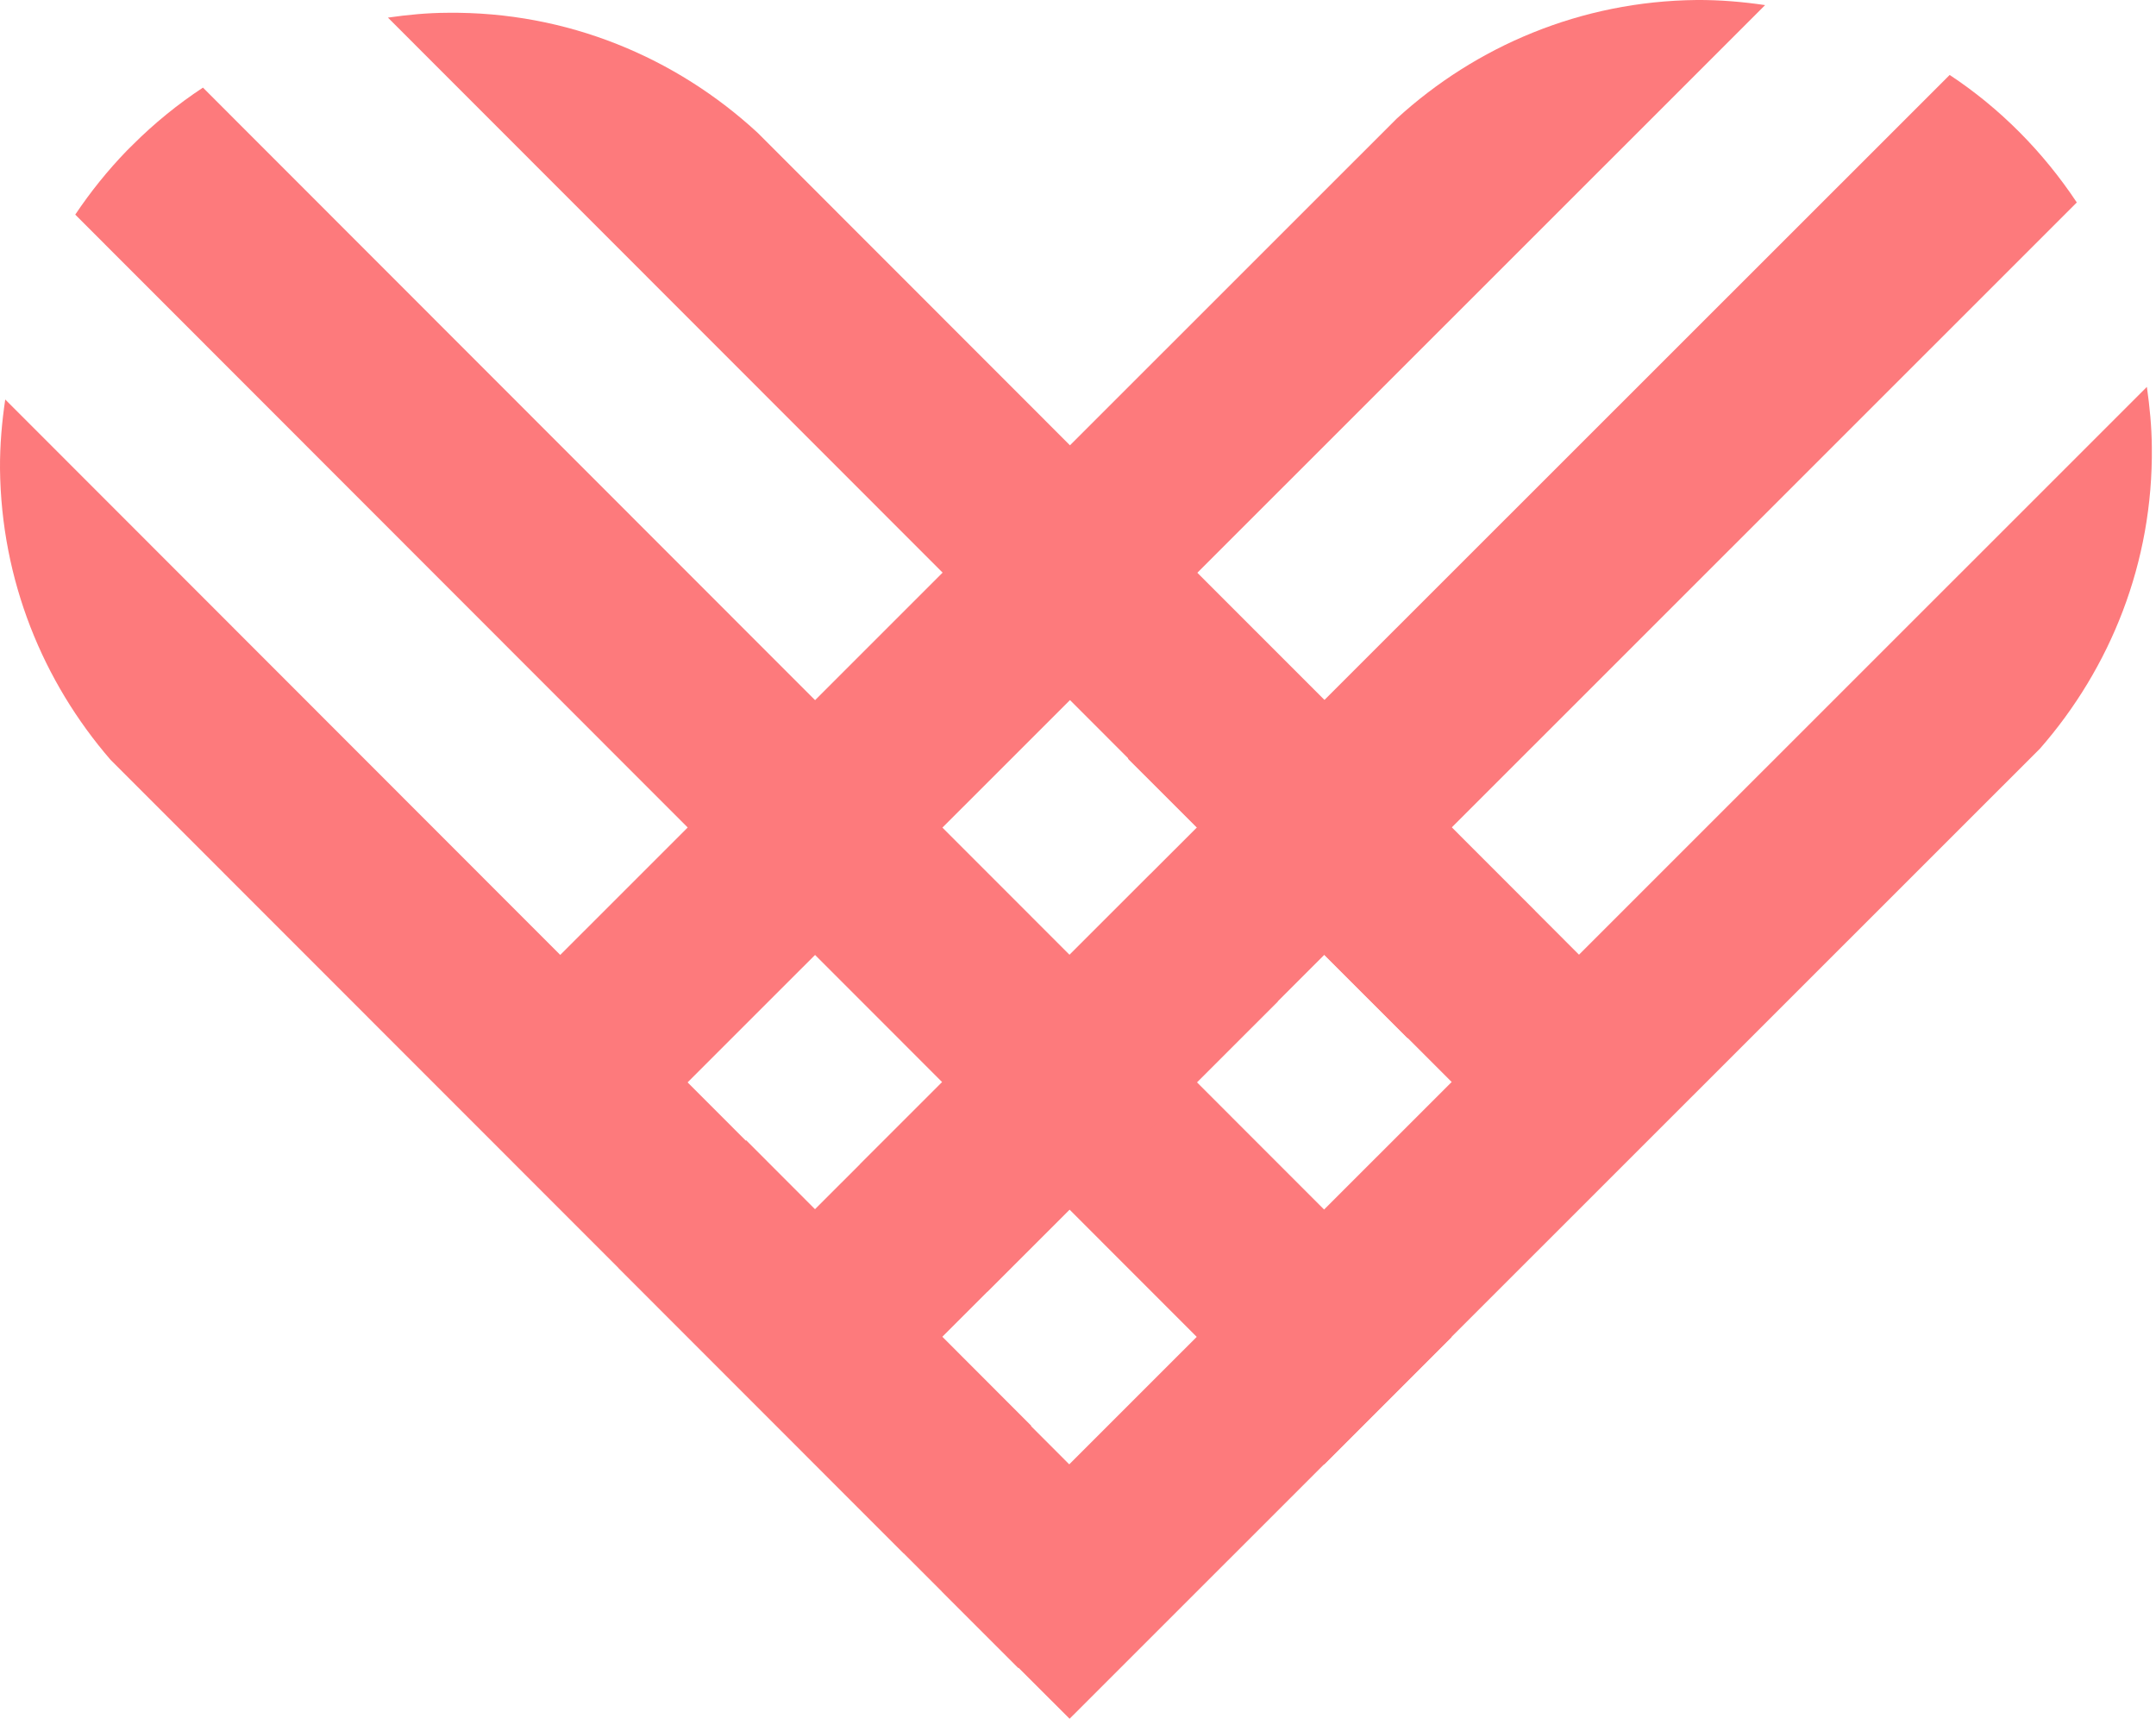
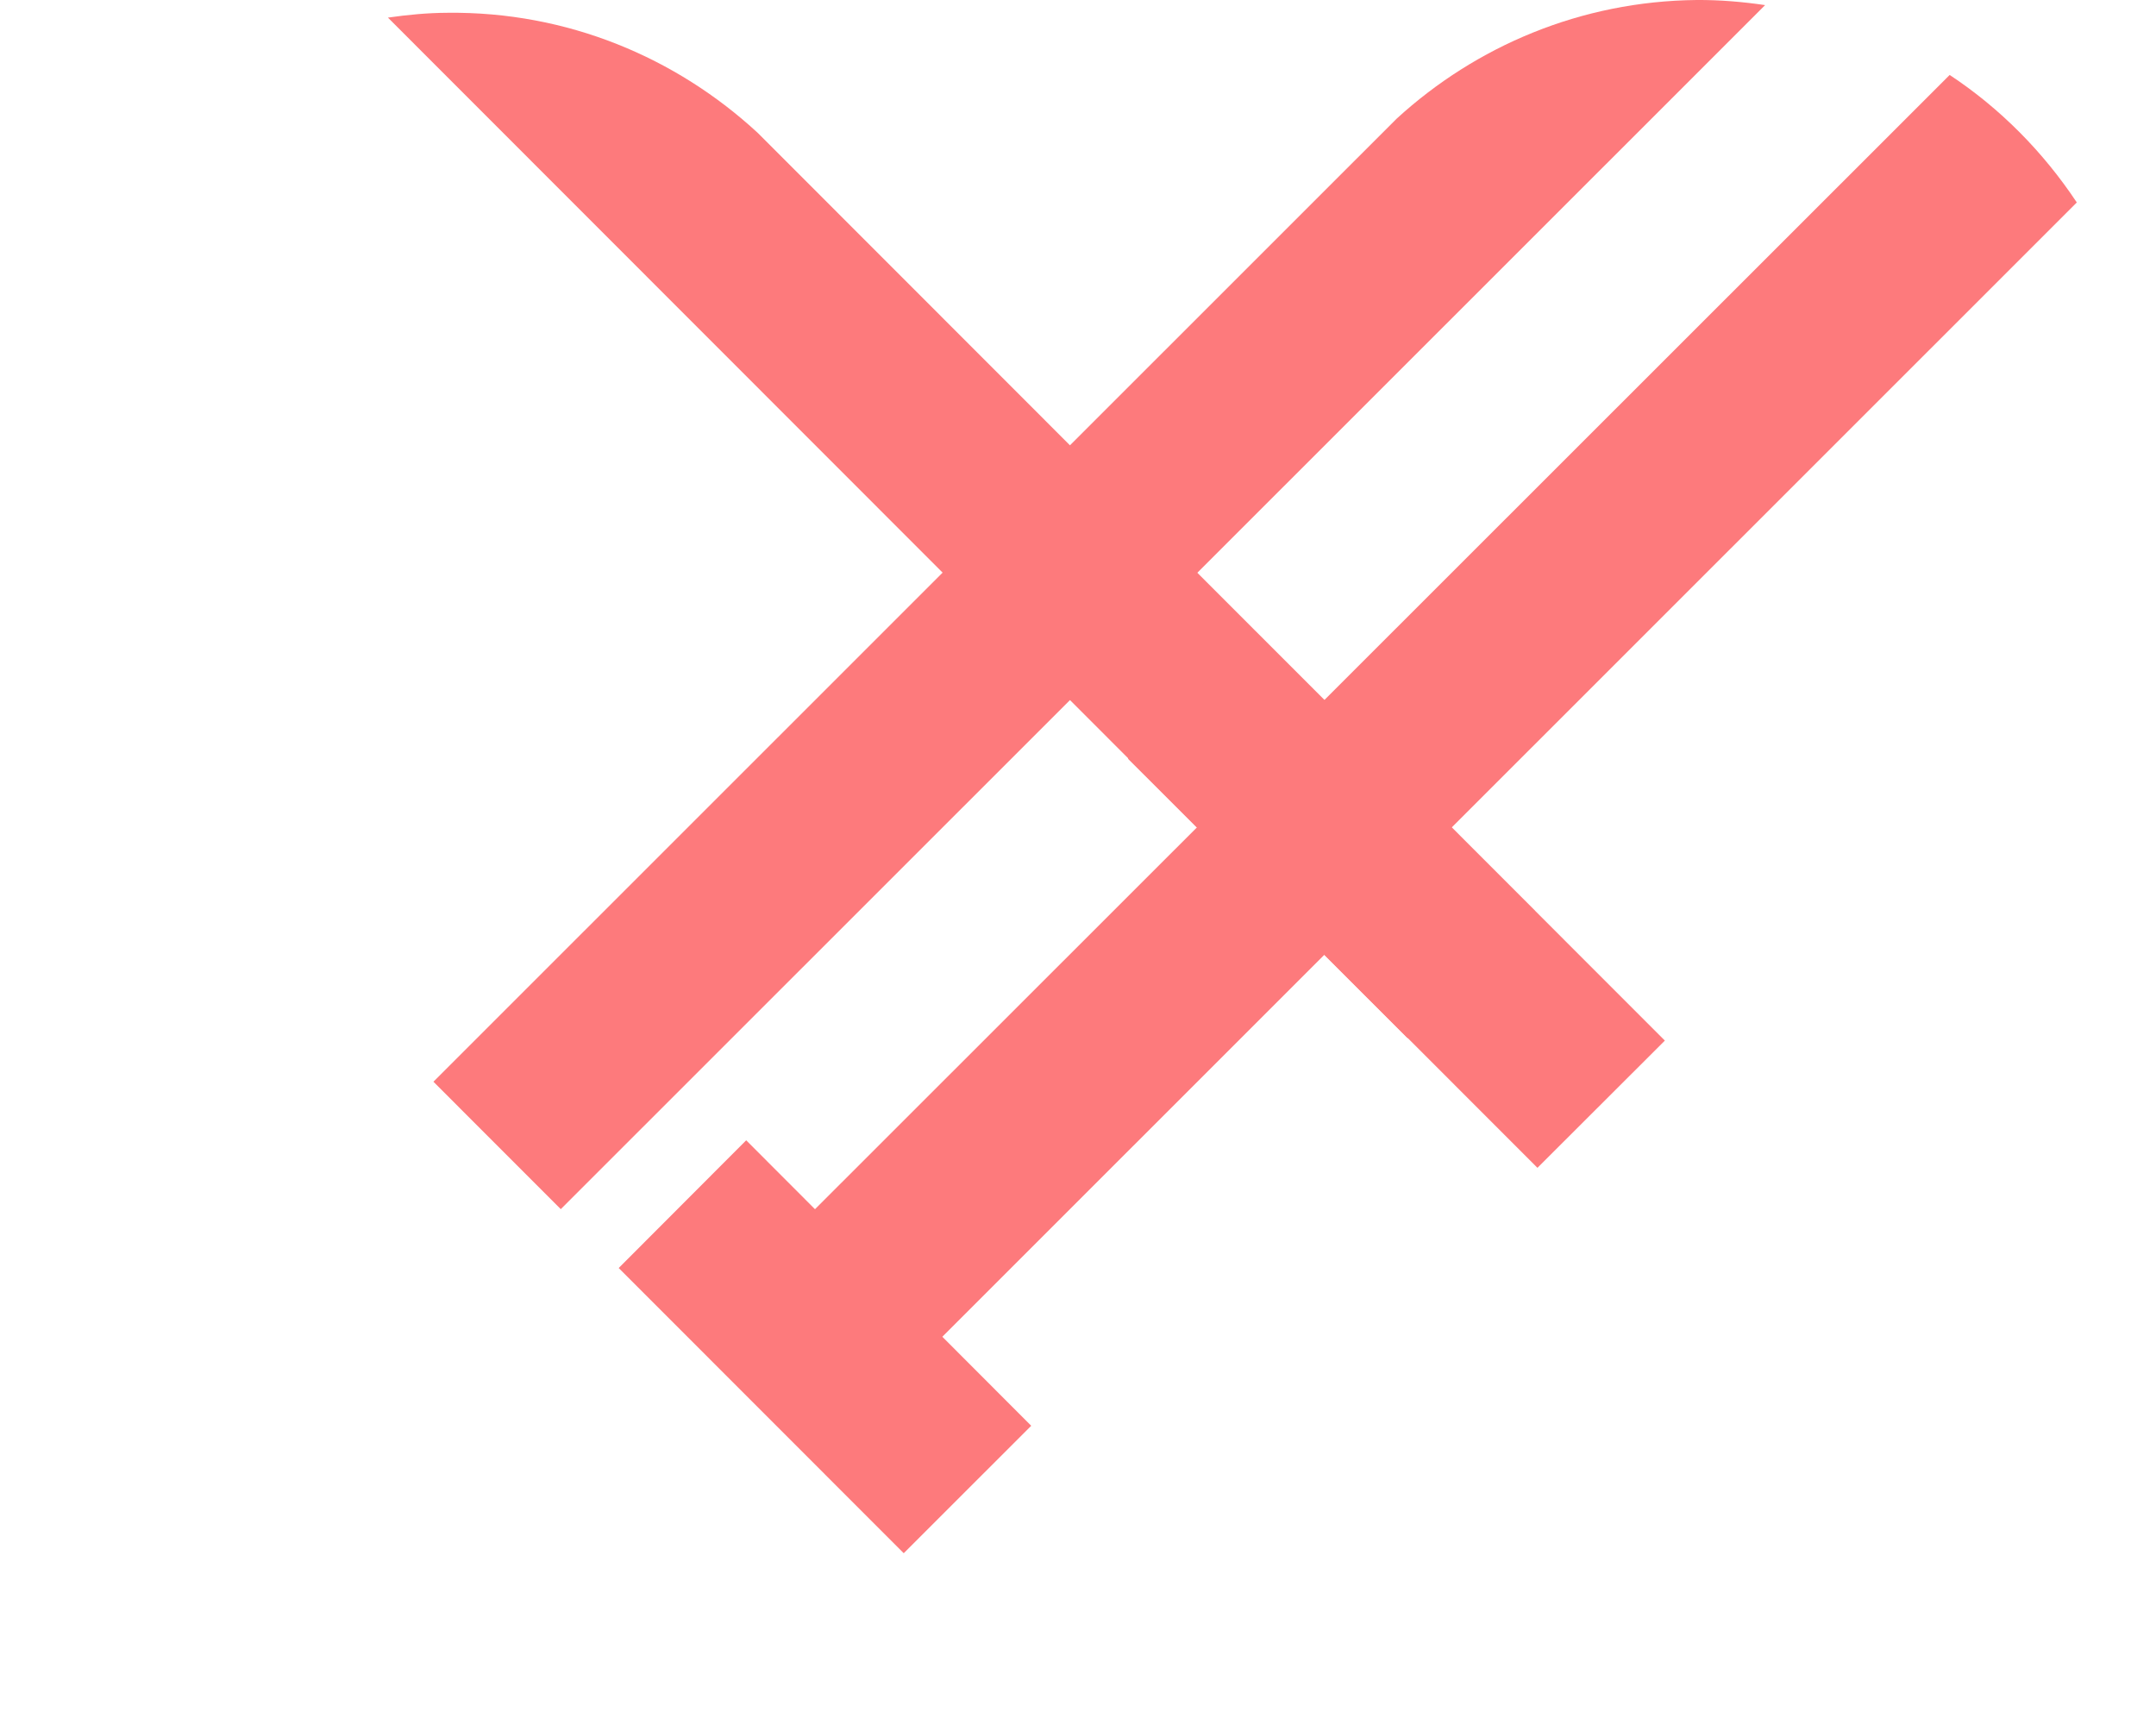
<svg xmlns="http://www.w3.org/2000/svg" width="30" height="24" viewBox="0 0 30 24" fill="none">
-   <path d="M0.073 5.558C0.026 5.872 -0.002 6.194 9.43011e-05 6.523C0.017 8.075 0.597 9.483 1.538 10.571L14.169 23.207L15.941 21.437L0.073 5.558Z" fill="#FD7A7C" />
  <path d="M10.545 1.85C9.41 0.801 7.893 0.158 6.224 0.178C5.943 0.179 5.67 0.206 5.398 0.245L21.393 16.248L23.166 14.478L10.545 1.85Z" fill="#FD7A7C" />
  <path d="M23.608 0C21.997 0.016 20.535 0.643 19.434 1.651L6.031 15.05L7.803 16.823L24.561 0.071C24.248 0.025 23.932 -0.002 23.608 0Z" fill="#FD7A7C" />
  <path d="M27.129 1.043L9.773 18.39L11.546 20.164L28.898 2.817C28.432 2.115 27.831 1.506 27.129 1.043Z" fill="#FD7A7C" />
-   <path d="M29.942 6.221C29.94 5.935 29.912 5.657 29.873 5.383L13.109 22.142L14.883 23.913L28.386 10.415C29.367 9.293 29.961 7.825 29.942 6.221Z" fill="#FD7A7C" />
-   <path d="M2.824 1.219C2.472 1.451 2.144 1.718 1.848 2.014L1.766 2.095C1.5 2.37 1.259 2.669 1.047 2.986L18.426 20.375L20.198 18.603L2.824 1.219Z" fill="#FD7A7C" />
  <path d="M21.359 12.675L19.587 14.445L15.695 10.556L17.468 8.785L21.359 12.675Z" fill="#FD7A7C" />
  <path d="M14.349 19.837L12.575 21.61L8.609 17.642L10.383 15.865L14.349 19.837Z" fill="#FD7A7C" />
-   <path d="M13.739 17.971L11.969 16.198L16.006 12.164L17.779 13.935L13.739 17.971Z" fill="#FD7A7C" />
</svg>